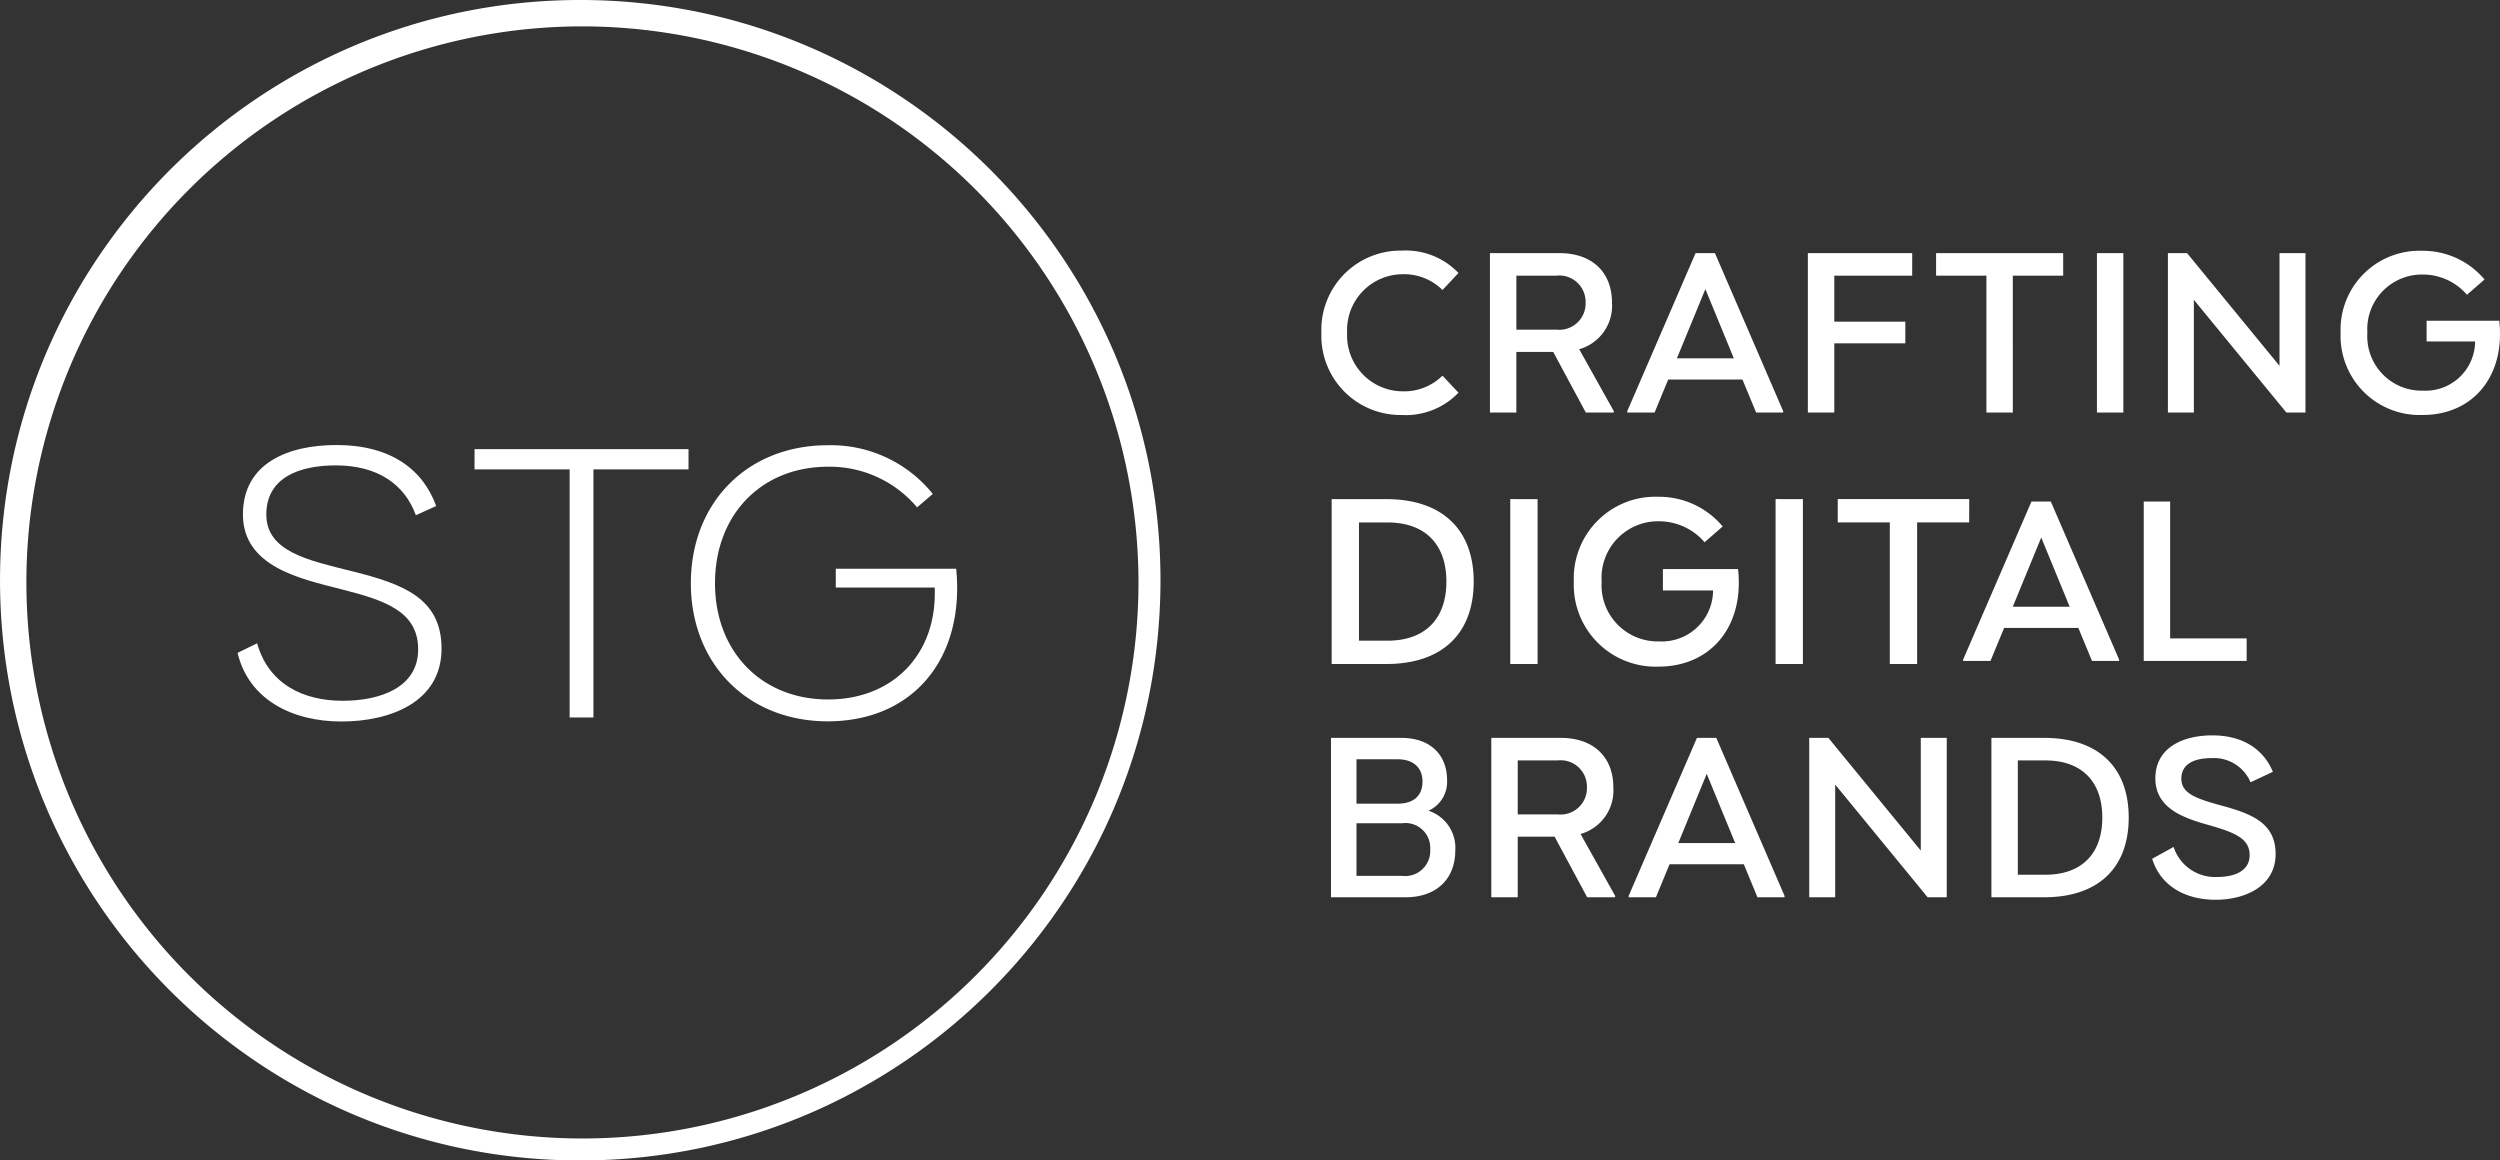
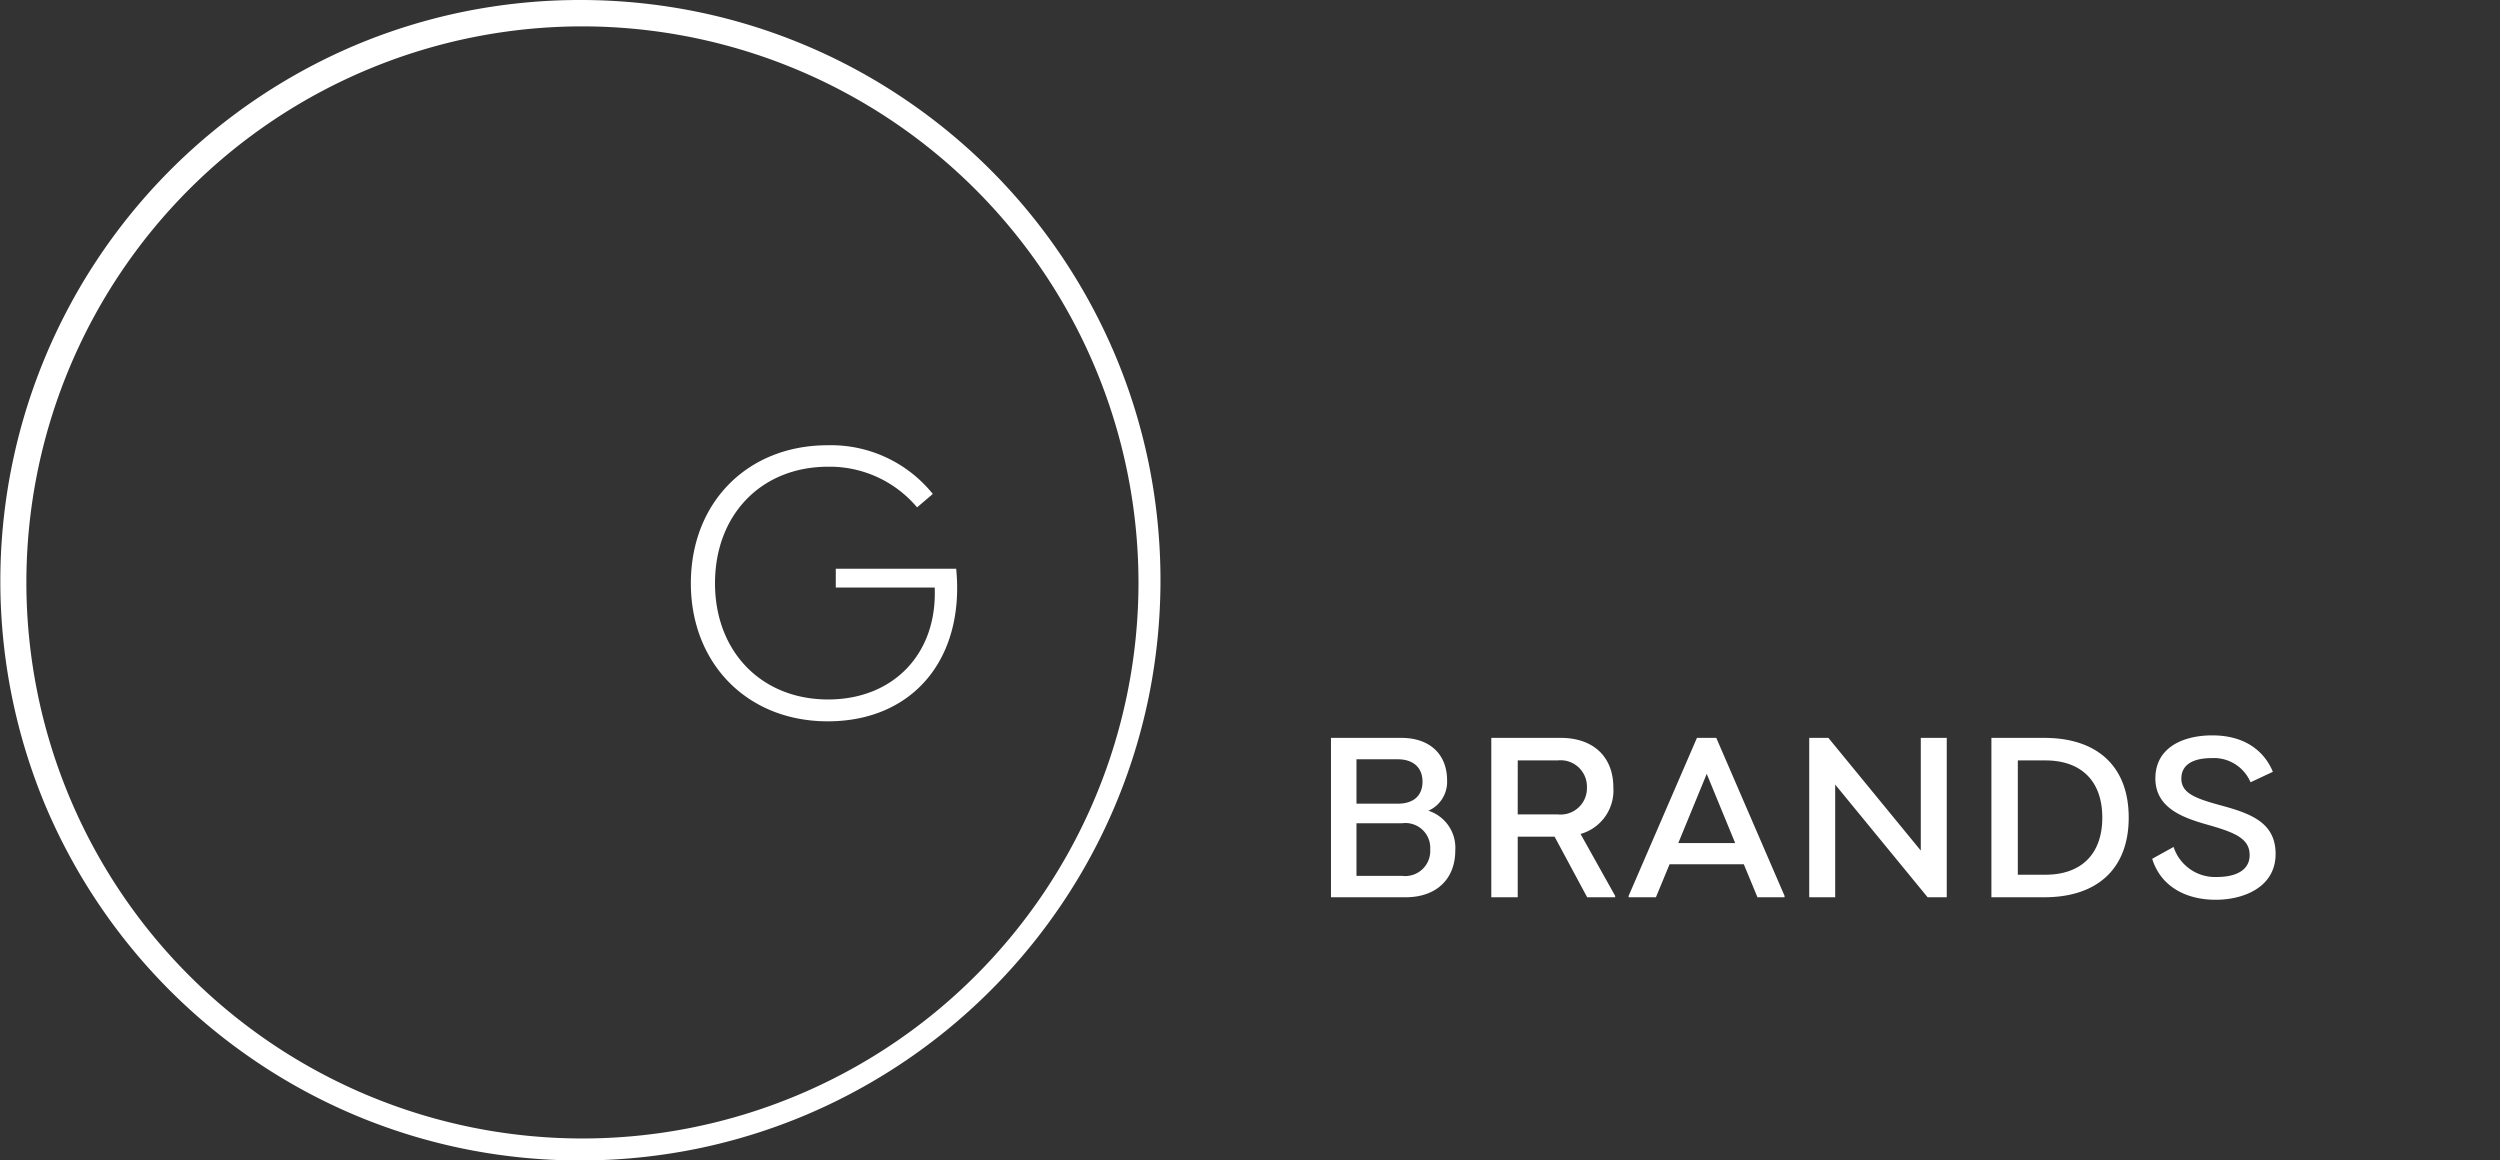
<svg xmlns="http://www.w3.org/2000/svg" width="234.82" height="109" viewBox="0 0 234.82 109">
  <rect x="0" y="0" width="234.82" height="109" fill="#333333" stroke="none" />
  <g id="Group_261" data-name="Group 261" transform="translate(-7008 -12439.1)">
    <g id="Group_108" data-name="Group 108" transform="translate(7008 12438.84)">
      <g id="Group_61" data-name="Group 61" transform="translate(0 0)">
-         <path id="Subtraction_2" data-name="Subtraction 2" d="M54.5,109a54.9,54.9,0,0,1-10.984-1.107,54.2,54.2,0,0,1-19.488-8.2A54.659,54.659,0,0,1,4.283,75.714a54.239,54.239,0,0,1-3.175-10.23,55.029,55.029,0,0,1,0-21.967,54.2,54.2,0,0,1,8.2-19.488A54.662,54.662,0,0,1,33.286,4.283a54.239,54.239,0,0,1,10.23-3.176,55.031,55.031,0,0,1,21.967,0,54.2,54.2,0,0,1,19.488,8.2,54.656,54.656,0,0,1,19.746,23.978,54.211,54.211,0,0,1,3.176,10.23,55.029,55.029,0,0,1,0,21.967,54.207,54.207,0,0,1-8.2,19.488,54.662,54.662,0,0,1-23.978,19.746,54.232,54.232,0,0,1-10.23,3.176A54.9,54.9,0,0,1,54.5,109ZM54.706,2.477a52.229,52.229,0,1,0,52.229,52.229A52.288,52.288,0,0,0,54.706,2.477Z" transform="translate(0.001 0.26)" fill="#fff" />
+         <path id="Subtraction_2" data-name="Subtraction 2" d="M54.5,109a54.9,54.9,0,0,1-10.984-1.107,54.2,54.2,0,0,1-19.488-8.2A54.659,54.659,0,0,1,4.283,75.714A54.662,54.662,0,0,1,33.286,4.283a54.239,54.239,0,0,1,10.23-3.176,55.031,55.031,0,0,1,21.967,0,54.2,54.2,0,0,1,19.488,8.2,54.656,54.656,0,0,1,19.746,23.978,54.211,54.211,0,0,1,3.176,10.23,55.029,55.029,0,0,1,0,21.967,54.207,54.207,0,0,1-8.2,19.488,54.662,54.662,0,0,1-23.978,19.746,54.232,54.232,0,0,1-10.23,3.176A54.9,54.9,0,0,1,54.5,109ZM54.706,2.477a52.229,52.229,0,1,0,52.229,52.229A52.288,52.288,0,0,0,54.706,2.477Z" transform="translate(0.001 0.26)" fill="#fff" />
        <g id="Group_60" data-name="Group 60" transform="translate(22.314 42.063)">
-           <path id="Path_2" data-name="Path 2" d="M87.157,142.078c-1.045-2.881-3.565-4.682-7.527-4.682-3.422,0-6.52,1.152-6.52,4.61,0,3.529,4.034,4.321,8.032,5.329,4.789,1.189,8.427,2.522,8.427,7.275,0,5.043-4.862,6.843-9.4,6.843-4.682,0-8.715-2.088-9.759-6.446l1.837-.9c1.081,3.853,4.357,5.4,8.031,5.4,3.565,0,7.095-1.261,7.095-4.826s-3.1-4.61-7.239-5.655c-3.781-.972-9.219-2.088-9.219-7.022,0-4.826,4.249-6.52,8.787-6.52,5.15,0,8.139,2.341,9.363,5.727Z" transform="translate(-70.41 -135.487)" fill="#fff" />
-           <path id="Path_3" data-name="Path 3" d="M161.578,138.607h-8.932v23.3h-2.233v-23.3h-8.932V136.7h20.1Z" transform="translate(-119.222 -136.319)" fill="#fff" />
          <path id="Path_4" data-name="Path 4" d="M219.2,161.477c-7.563,0-12.857-5.438-12.857-12.965,0-7.563,5.293-12.966,12.857-12.966a12.285,12.285,0,0,1,9.868,4.574l-1.477,1.261a10.722,10.722,0,0,0-8.356-3.818c-6.267,0-10.624,4.5-10.624,10.949,0,6.411,4.357,10.913,10.624,10.913,6.087,0,10.264-4.25,10.012-10.517h-9.292v-1.764h11.309c.828,8.463-4.07,14.334-12.065,14.334" transform="translate(-163.766 -135.528)" fill="#fff" />
        </g>
      </g>
    </g>
    <g id="Group_107" data-name="Group 107" transform="translate(7132.118 12462.64)">
-       <path id="Path_162" data-name="Path 162" d="M8.783-4.589a5.244,5.244,0,0,1-5.24-5.5,5.244,5.244,0,0,1,5.24-5.5A5.112,5.112,0,0,1,12.5-14.106l1.5-1.6a6.849,6.849,0,0,0-5.347-2.1,7.439,7.439,0,0,0-7.528,7.72,7.439,7.439,0,0,0,7.528,7.72A6.849,6.849,0,0,0,14-4.461l-1.5-1.6A5.112,5.112,0,0,1,8.783-4.589ZM25.339-8.545a4.242,4.242,0,0,0,3.08-4.384c0-2.844-1.861-4.641-4.94-4.641H16.956V-2.6h2.481V-8.289H22.9L25.96-2.6h2.63v-.128Zm-5.9-6.908h3.743a2.472,2.472,0,0,1,2.759,2.524,2.476,2.476,0,0,1-2.759,2.545H19.437ZM38.089-17.57H36.271L29.855-2.728V-2.6h2.566L33.7-5.7h6.972L41.96-2.6H44.5v-.128ZM34.518-7.69l2.673-6.5,2.673,6.5Zm22.1-7.763V-17.57H46.818V-2.6H49.3V-9.1h6.672v-2.032H49.3v-4.32ZM70.8-17.57H58.862v2.117h4.726V-2.6h2.481V-15.453H70.8Zm3.169,0V-2.6h2.481V-17.57ZM93.557-2.6V-17.57H91.119V-6.984L82.436-17.57h-1.8V-2.6h2.438V-13.186L91.761-2.6Zm18.2-8.619h-6.822v1.946h4.555a4.653,4.653,0,0,1-4.9,4.619,5.1,5.1,0,0,1-5.218-5.432A5.136,5.136,0,0,1,104.6-15.56a5.477,5.477,0,0,1,4.128,1.9l1.647-1.433a7.541,7.541,0,0,0-5.817-2.695,7.413,7.413,0,0,0-7.7,7.7,7.43,7.43,0,0,0,7.7,7.72C109.3-2.365,112.338-6.022,111.76-11.219Z" transform="translate(-1.127 17.806)" fill="#fff" />
-       <path id="Path_163" data-name="Path 163" d="M7.387-18.173H2.254V-2.686H7.387c5.2,0,8.208-2.81,8.208-7.743S12.586-18.173,7.387-18.173ZM7.5-4.876H4.82V-15.982H7.5c3.5,0,5.531,2.013,5.531,5.553S10.993-4.876,7.5-4.876Zm11.53-13.3V-2.686h2.566V-18.173Zm21.4,6.571H33.367v2.013h4.712A4.814,4.814,0,0,1,33.013-4.81a5.276,5.276,0,0,1-5.4-5.619,5.313,5.313,0,0,1,5.4-5.664,5.666,5.666,0,0,1,4.27,1.969l1.7-1.482a7.8,7.8,0,0,0-6.018-2.788A7.668,7.668,0,0,0,25-10.429a7.686,7.686,0,0,0,7.964,7.987C37.88-2.443,41.022-6.226,40.424-11.6Zm3.521-6.571V-2.686h2.566V-18.173Zm18.189,0H49.79v2.19h4.889v13.3h2.566v-13.3h4.889Z" transform="translate(-1.292 41.515)" fill="#fff" />
-       <path id="Path_165" data-name="Path 165" d="M8.159-17.53H6.341L-.075-2.688v.128H2.491l1.283-3.1h6.972l1.283,3.1h2.545v-.128ZM4.587-7.65l2.673-6.5,2.673,6.5ZM19.368-4.677V-17.53H16.888V-2.56h9.667V-4.677Z" transform="translate(60.351 41.1)" fill="#fff" />
      <path id="Path_164" data-name="Path 164" d="M11.332-10.727a2.969,2.969,0,0,0,1.754-2.844c0-2.481-1.647-4-4.3-4H2.179V-2.6H9.193c2.866,0,4.662-1.69,4.662-4.406A3.655,3.655,0,0,0,11.332-10.727Zm-.556-2.737c0,1.3-.813,2.074-2.331,2.074H4.574v-4.17H8.445C9.921-15.56,10.776-14.769,10.776-13.464ZM8.851-4.61H4.574v-4.94H8.851A2.33,2.33,0,0,1,11.5-7.091,2.355,2.355,0,0,1,8.851-4.61Zm16.77-3.935A4.242,4.242,0,0,0,28.7-12.93c0-2.844-1.861-4.641-4.94-4.641H17.238V-2.6h2.481V-8.289h3.465L26.242-2.6h2.63v-.128Zm-5.9-6.908h3.743A2.472,2.472,0,0,1,26.22-12.93a2.476,2.476,0,0,1-2.759,2.545H19.719ZM38.371-17.57H36.553L30.137-2.728V-2.6H32.7l1.283-3.1h6.972l1.283,3.1h2.545v-.128ZM34.8-7.69l2.673-6.5,2.673,6.5ZM60.017-2.6V-17.57H57.579V-6.984L48.9-17.57H47.1V-2.6h2.438V-13.186L58.221-2.6Zm9.157-14.97H64.212V-2.6h4.962c5.026,0,7.934-2.716,7.934-7.485S74.2-17.57,69.174-17.57Zm.107,12.853H66.693V-15.453h2.588c3.379,0,5.347,1.946,5.347,5.368S72.66-4.717,69.281-4.717Zm21.368-9.667c-.813-1.968-2.652-3.422-5.689-3.422-2.737,0-5.347,1.133-5.347,4.042,0,2.973,2.973,3.807,5.24,4.448,2.352.684,3.614,1.262,3.614,2.759,0,1.476-1.39,2.053-3.058,2.053a4.1,4.1,0,0,1-4.085-2.823l-2.01,1.112c.791,2.566,3.122,3.85,5.967,3.85,2.652,0,5.625-1.2,5.625-4.3,0-2.8-2.074-3.721-4.876-4.491-2.524-.684-3.978-1.155-3.978-2.588,0-1.411,1.262-1.925,2.823-1.925A3.737,3.737,0,0,1,88.553-13.4Z" transform="translate(-1.281 63.338)" fill="#fff" />
    </g>
  </g>
</svg>